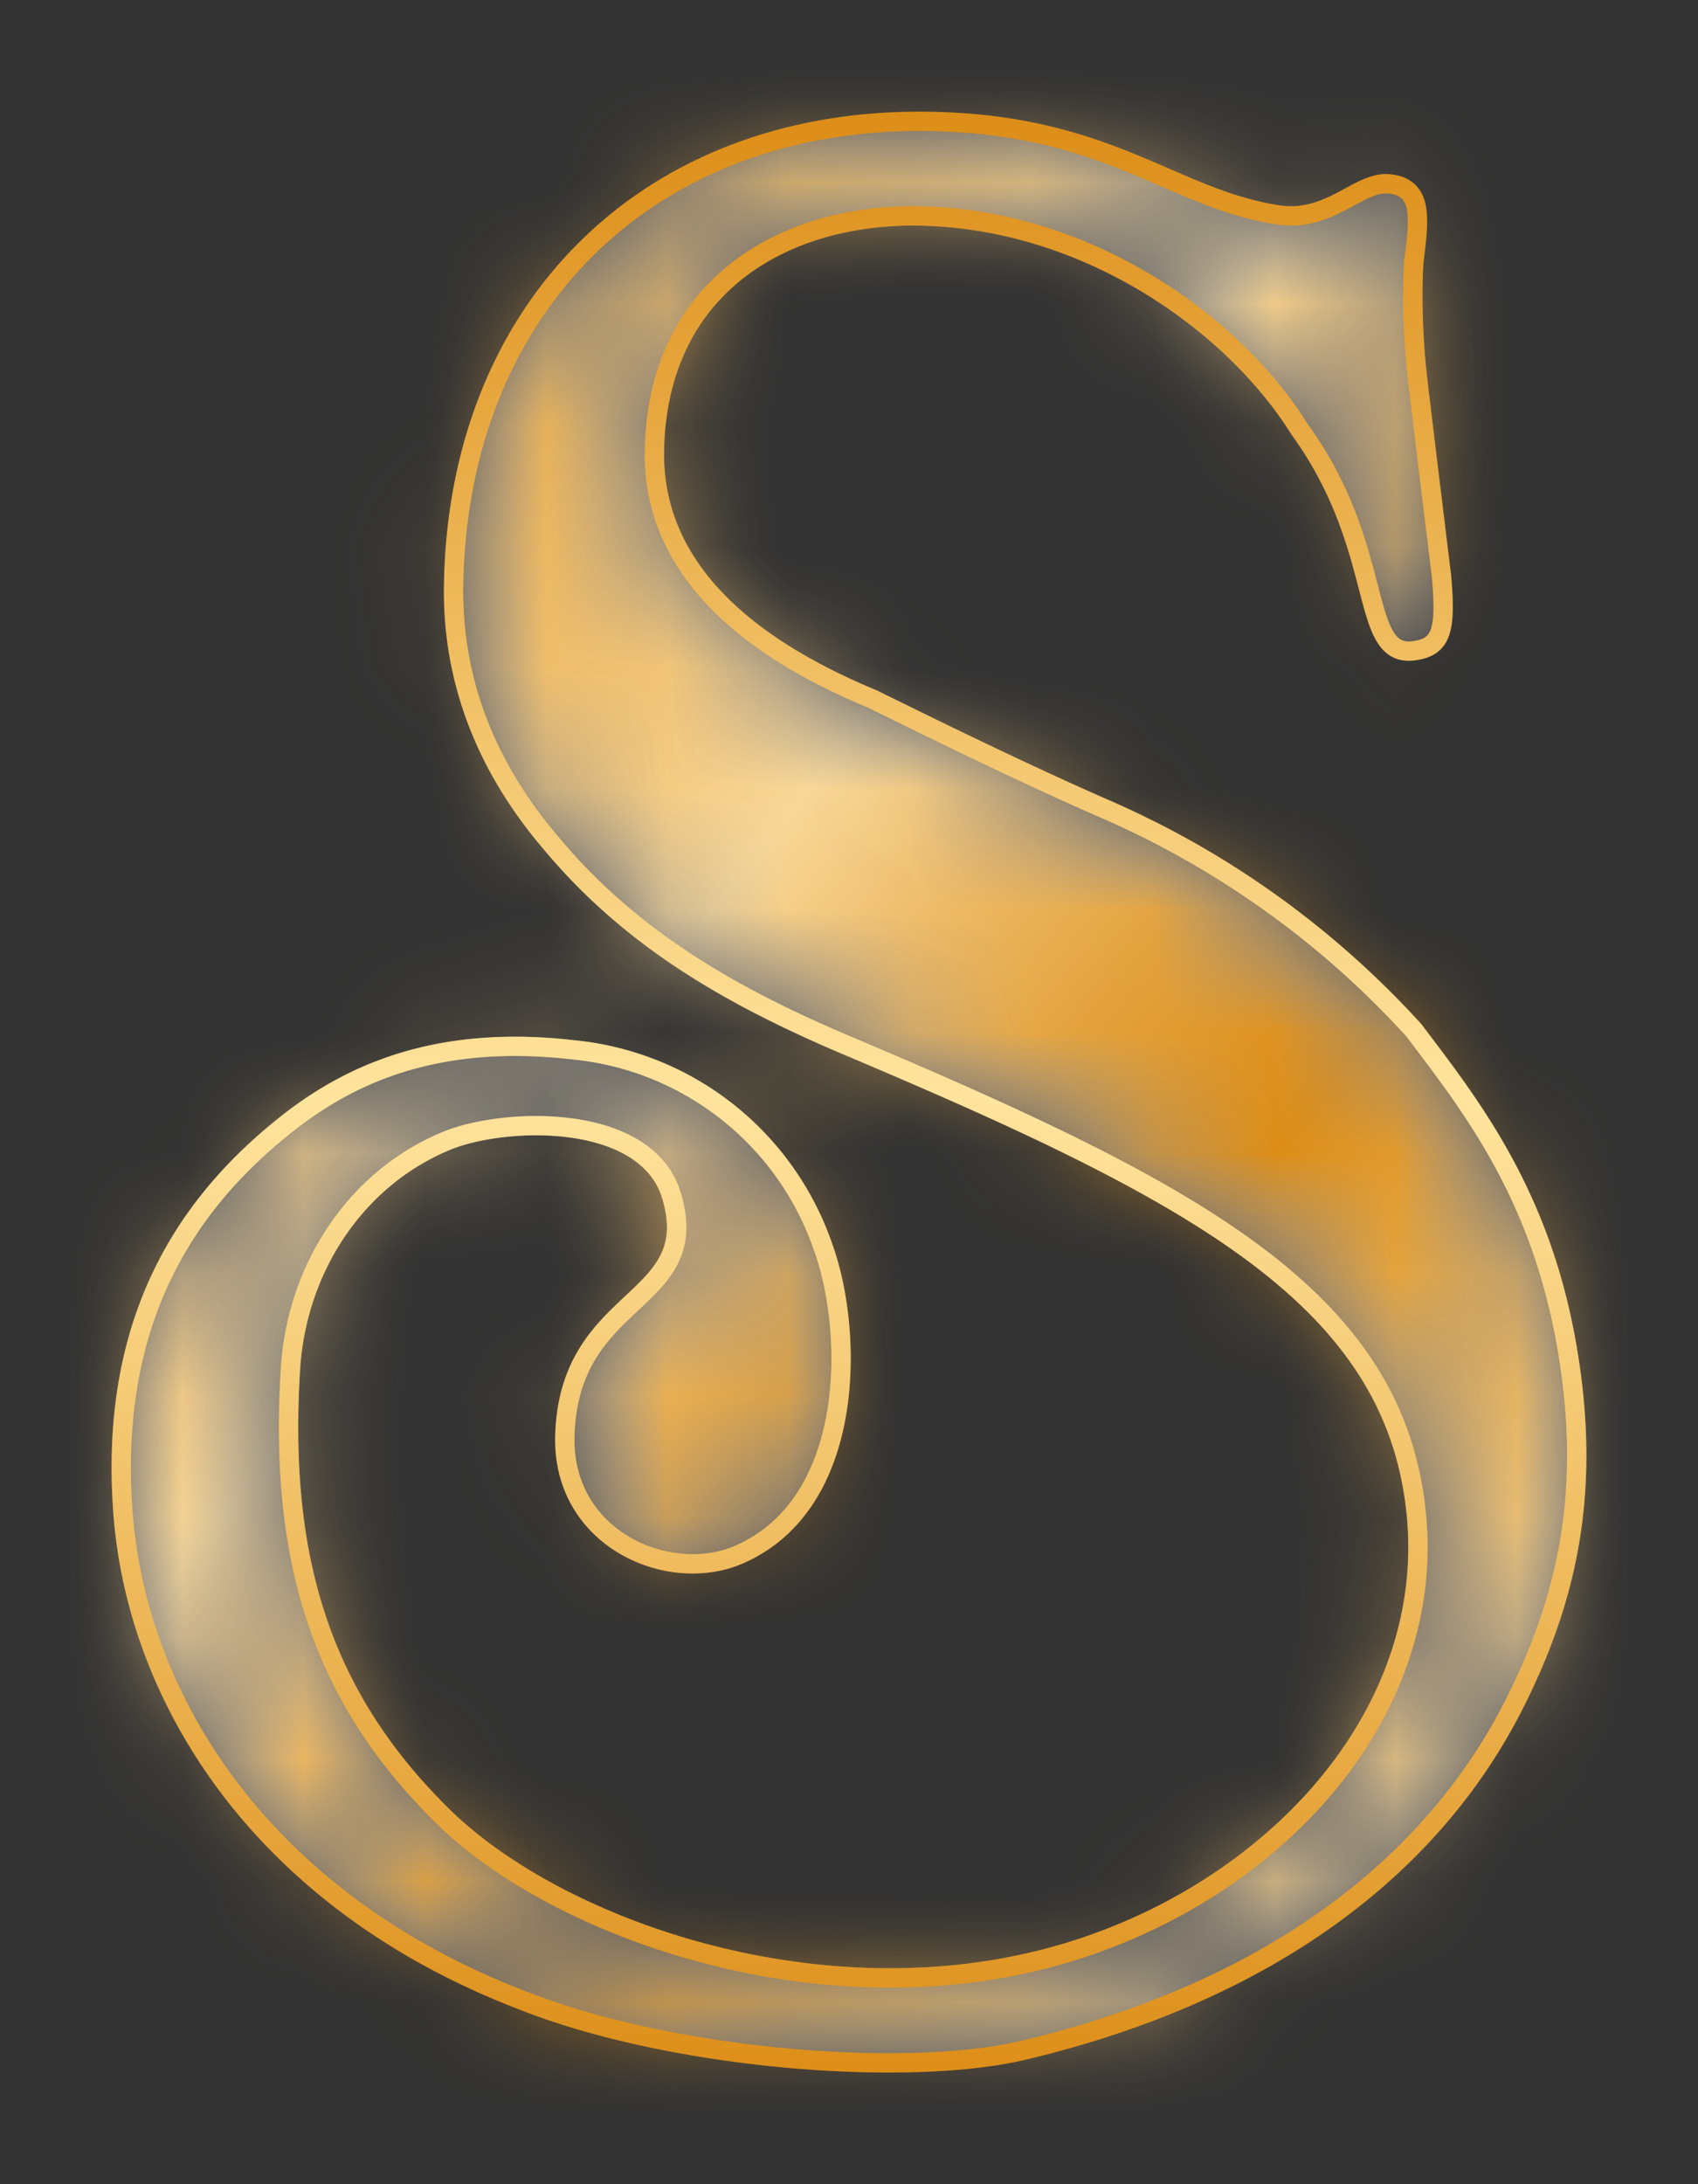
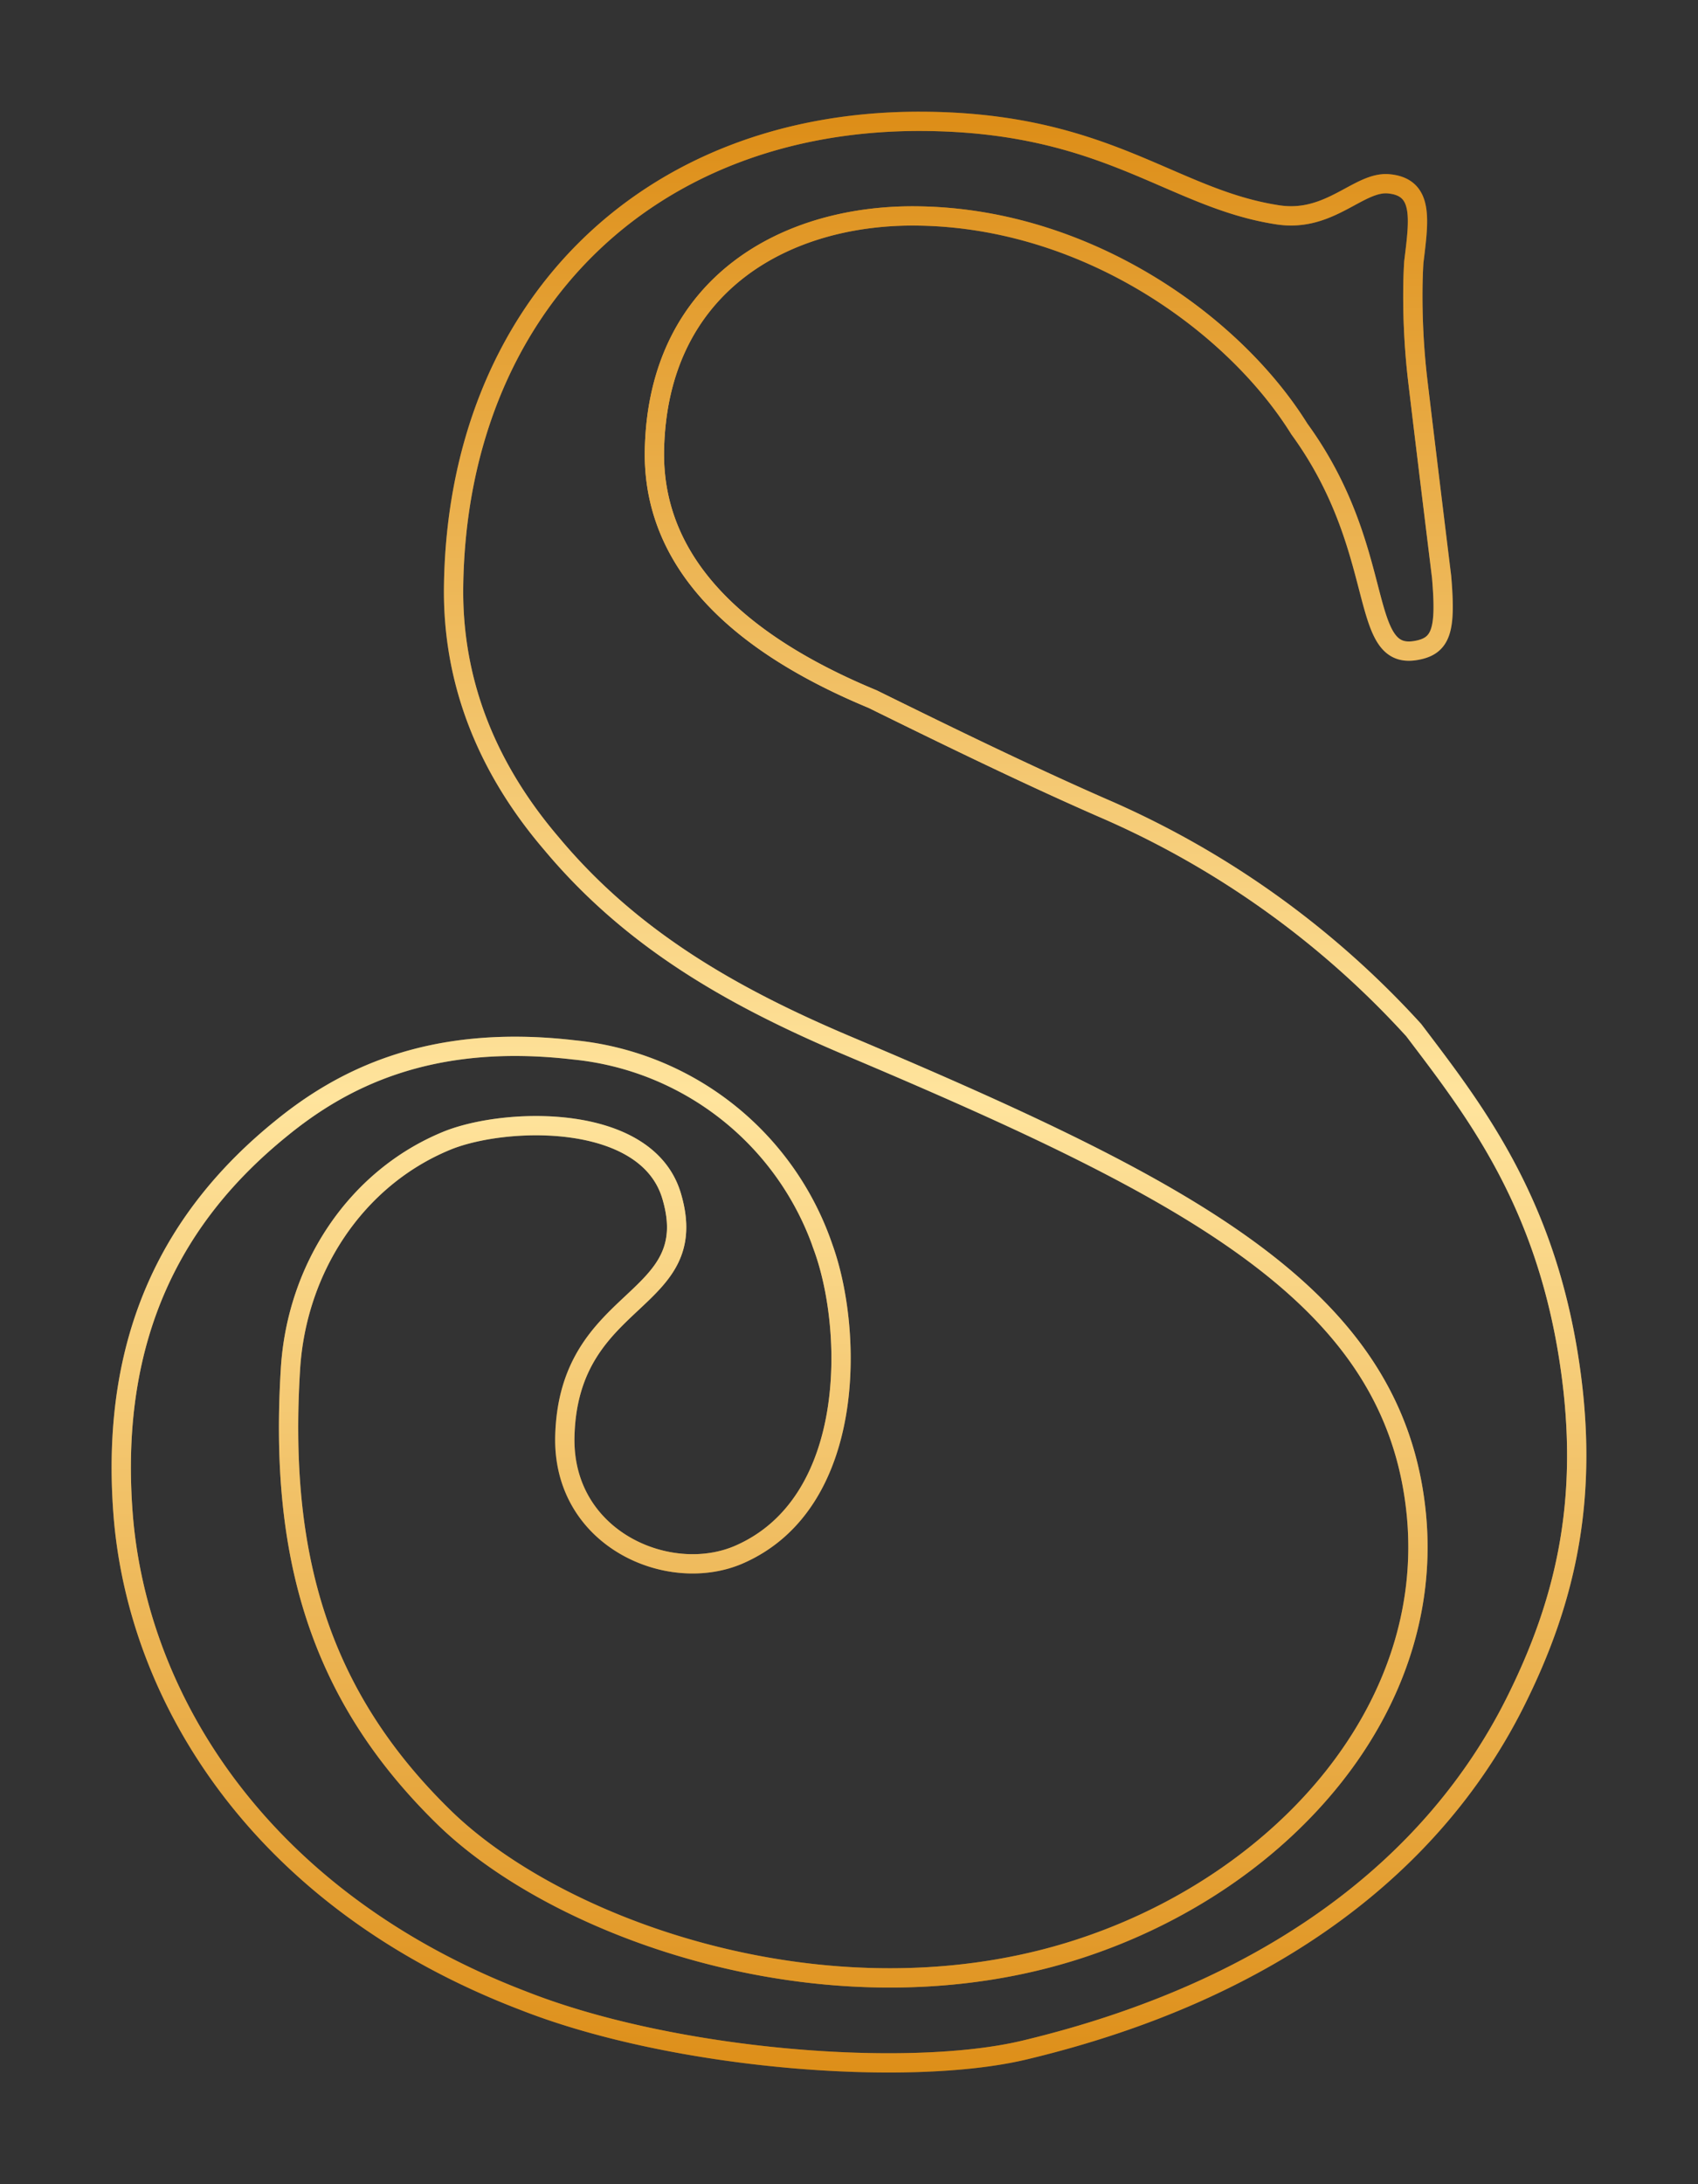
<svg xmlns="http://www.w3.org/2000/svg" xmlns:xlink="http://www.w3.org/1999/xlink" width="14" height="18" viewBox="0 0 14 18">
  <rect x="0" y="0" width="14" height="18" fill="#333333" stroke="none" />
  <defs>
-     <path d="M3.318 15.489c1.242.488 3.171.635 4.131.405 2.06-.493 3.378-1.542 4.04-2.858.435-.865.629-1.739.437-2.897-.213-1.283-.787-2.013-1.27-2.65a7.472 7.472 0 0 0-2.572-1.834c-.68-.298-1.41-.658-1.89-.894-1.37-.568-1.816-1.315-1.798-2.06C4.428 1.334 5.492.76 6.58.78c1.385.023 2.592.886 3.133 1.755.725.996.482 1.899.953 1.827.222-.034.257-.171.22-.608 0 0-.125-1.016-.198-1.63-.063-.545-.031-.965-.031-.965.043-.352.083-.616-.205-.644-.247-.025-.484.32-.913.256C8.656.638 8.131.007 6.602 0 4.33-.01 2.775 1.543 2.74 3.824c-.013.825.297 1.532.807 2.128.659.789 1.49 1.264 2.452 1.67 2.864 1.21 4.505 2.074 4.679 3.86.153 1.587-1.072 2.983-2.681 3.545-2.035.714-4.357-.091-5.34-1.054-1.029-1.007-1.357-2.159-1.262-3.693.052-.833.542-1.571 1.286-1.878.48-.198 1.65-.236 1.856.453.27.904-.853.794-.88 1.987-.017.847.868 1.223 1.444.966.963-.427.935-1.841.687-2.526a2.424 2.424 0 0 0-2.058-1.63c-1.195-.139-1.919.244-2.417.652-.864.702-1.41 1.682-1.299 3.163.116 1.542 1.147 3.198 3.304 4.022z" id="aon4xoqjia" />
    <path d="M3.318 15.489c1.242.488 3.171.635 4.131.405 2.06-.493 3.378-1.542 4.04-2.858.435-.865.629-1.739.437-2.897-.213-1.283-.787-2.013-1.27-2.65a7.472 7.472 0 0 0-2.572-1.834c-.68-.298-1.41-.658-1.89-.894-1.37-.568-1.816-1.315-1.798-2.06C4.428 1.334 5.492.76 6.58.78c1.385.023 2.592.886 3.133 1.755.725.996.482 1.899.953 1.827.222-.034.257-.171.22-.608 0 0-.125-1.016-.198-1.63-.063-.545-.031-.965-.031-.965.043-.352.083-.616-.205-.644-.247-.025-.484.32-.913.256C8.656.638 8.131.007 6.602 0 4.33-.01 2.775 1.543 2.74 3.824c-.013.825.297 1.532.807 2.128.659.789 1.49 1.264 2.452 1.67 2.864 1.21 4.505 2.074 4.679 3.86.153 1.587-1.072 2.983-2.681 3.545-2.035.714-4.357-.091-5.34-1.054-1.029-1.007-1.357-2.159-1.262-3.693.052-.833.542-1.571 1.286-1.878.48-.198 1.65-.236 1.856.453.27.904-.853.794-.88 1.987-.017.847.868 1.223 1.444.966.963-.427.935-1.841.687-2.526a2.424 2.424 0 0 0-2.058-1.63c-1.195-.139-1.919.244-2.417.652-.864.702-1.41 1.682-1.299 3.163.116 1.542 1.147 3.198 3.304 4.022z" id="41o73wimic" />
-     <path d="M3.318 15.489c1.242.488 3.171.635 4.131.405 2.06-.493 3.378-1.542 4.04-2.858.435-.865.629-1.739.437-2.897-.213-1.283-.787-2.013-1.27-2.65a7.472 7.472 0 0 0-2.572-1.834c-.68-.298-1.41-.658-1.89-.894-1.37-.568-1.816-1.315-1.798-2.06C4.428 1.334 5.492.76 6.58.78c1.385.023 2.592.886 3.133 1.755.725.996.482 1.899.953 1.827.222-.034.257-.171.22-.608 0 0-.125-1.016-.198-1.63-.063-.545-.031-.965-.031-.965.043-.352.083-.616-.205-.644-.247-.025-.484.32-.913.256C8.656.638 8.131.007 6.602 0 4.33-.01 2.775 1.543 2.74 3.824c-.013.825.297 1.532.807 2.128.659.789 1.49 1.264 2.452 1.67 2.864 1.21 4.505 2.074 4.679 3.86.153 1.587-1.072 2.983-2.681 3.545-2.035.714-4.357-.091-5.34-1.054-1.029-1.007-1.357-2.159-1.262-3.693.052-.833.542-1.571 1.286-1.878.48-.198 1.65-.236 1.856.453.27.904-.853.794-.88 1.987-.017.847.868 1.223 1.444.966.963-.427.935-1.841.687-2.526a2.424 2.424 0 0 0-2.058-1.63c-1.195-.139-1.919.244-2.417.652-.864.702-1.41 1.682-1.299 3.163.116 1.542 1.147 3.198 3.304 4.022z" id="2q47dqt0qf" />
+     <path d="M3.318 15.489c1.242.488 3.171.635 4.131.405 2.06-.493 3.378-1.542 4.04-2.858.435-.865.629-1.739.437-2.897-.213-1.283-.787-2.013-1.27-2.65a7.472 7.472 0 0 0-2.572-1.834C4.428 1.334 5.492.76 6.58.78c1.385.023 2.592.886 3.133 1.755.725.996.482 1.899.953 1.827.222-.034.257-.171.22-.608 0 0-.125-1.016-.198-1.63-.063-.545-.031-.965-.031-.965.043-.352.083-.616-.205-.644-.247-.025-.484.32-.913.256C8.656.638 8.131.007 6.602 0 4.33-.01 2.775 1.543 2.74 3.824c-.013.825.297 1.532.807 2.128.659.789 1.49 1.264 2.452 1.67 2.864 1.21 4.505 2.074 4.679 3.86.153 1.587-1.072 2.983-2.681 3.545-2.035.714-4.357-.091-5.34-1.054-1.029-1.007-1.357-2.159-1.262-3.693.052-.833.542-1.571 1.286-1.878.48-.198 1.65-.236 1.856.453.27.904-.853.794-.88 1.987-.017.847.868 1.223 1.444.966.963-.427.935-1.841.687-2.526a2.424 2.424 0 0 0-2.058-1.63c-1.195-.139-1.919.244-2.417.652-.864.702-1.41 1.682-1.299 3.163.116 1.542 1.147 3.198 3.304 4.022z" id="2q47dqt0qf" />
    <linearGradient x1="8.995%" y1="33.481%" x2="91.011%" y2="66.516%" id="5p3l3onlud">
      <stop stop-color="#DD8E18" offset="18%" />
      <stop stop-color="#DF9524" offset="22%" />
      <stop stop-color="#E7A946" offset="29%" />
      <stop stop-color="#F3C87D" offset="40%" />
      <stop stop-color="#F9D898" offset="44%" />
      <stop stop-color="#EEBA65" offset="49%" />
      <stop stop-color="#E4A23B" offset="54%" />
      <stop stop-color="#DF9321" offset="58%" />
      <stop stop-color="#DD8E18" offset="60%" />
      <stop stop-color="#E7A946" offset="66%" />
      <stop stop-color="#F0C272" offset="72%" />
      <stop stop-color="#F6D28D" offset="77%" />
      <stop stop-color="#F9D898" offset="80%" />
      <stop stop-color="#E6BC6A" offset="89%" />
      <stop stop-color="#CF9A33" offset="98%" />
    </linearGradient>
    <linearGradient x1="50%" y1="100.503%" x2="50%" y2="-.522%" id="i8bqngjeqg">
      <stop stop-color="#DD8E18" offset="0%" />
      <stop stop-color="#FFE49D" offset="50%" />
      <stop stop-color="#DD8E18" offset="100%" />
    </linearGradient>
  </defs>
  <g fill="none" fill-rule="evenodd">
    <g transform="translate(1 1)">
      <mask id="psbxc3kb1b" fill="#fff">
        <use xlink:href="#aon4xoqjia" />
      </mask>
      <g mask="url(#psbxc3kb1b)">
        <path d="M3.318 15.489c1.242.488 3.171.635 4.131.405 2.06-.493 3.378-1.542 4.04-2.858.435-.865.629-1.739.437-2.897-.213-1.283-.787-2.013-1.27-2.65a7.472 7.472 0 0 0-2.572-1.834c-.68-.298-1.41-.658-1.89-.894-1.37-.568-1.816-1.315-1.798-2.06C4.428 1.334 5.492.76 6.58.78c1.385.023 2.592.886 3.133 1.755.725.996.482 1.899.953 1.827.222-.034.257-.171.22-.608 0 0-.125-1.016-.198-1.63-.063-.545-.031-.965-.031-.965.043-.352.083-.616-.205-.644-.247-.025-.484.32-.913.256C8.656.638 8.131.007 6.602 0 4.33-.01 2.775 1.543 2.74 3.824c-.013.825.297 1.532.807 2.128.659.789 1.49 1.264 2.452 1.67 2.864 1.21 4.505 2.074 4.679 3.86.153 1.587-1.072 2.983-2.681 3.545-2.035.714-4.357-.091-5.34-1.054-1.029-1.007-1.357-2.159-1.262-3.693.052-.833.542-1.571 1.286-1.878.48-.198 1.65-.236 1.856.453.27.904-.853.794-.88 1.987-.017.847.868 1.223 1.444.966.963-.427.935-1.841.687-2.526a2.424 2.424 0 0 0-2.058-1.63c-1.195-.139-1.919.244-2.417.652-.864.702-1.41 1.682-1.299 3.163.116 1.542 1.147 3.198 3.304 4.022z" fill="#FFF" />
        <mask id="ygo5vih85e" fill="#fff">
          <use xlink:href="#41o73wimic" />
        </mask>
        <path fill="url(#5p3l3onlud)" fill-rule="nonzero" mask="url(#ygo5vih85e)" d="M-15.313-2.166h42.625v20.331h-42.625z" />
      </g>
    </g>
    <g transform="translate(1 1)">
      <mask id="4cqhex6d9h" fill="#fff">
        <use xlink:href="#2q47dqt0qf" />
      </mask>
      <path d="M3.318 15.489c1.242.488 3.171.635 4.131.405 2.06-.493 3.378-1.542 4.04-2.858.435-.865.629-1.739.437-2.897-.213-1.283-.787-2.013-1.27-2.65a7.472 7.472 0 0 0-2.572-1.834c-.68-.298-1.41-.658-1.89-.894-1.37-.568-1.816-1.315-1.798-2.06C4.428 1.334 5.492.76 6.58.78c1.385.023 2.592.886 3.133 1.755.725.996.482 1.899.953 1.827.222-.034.257-.171.22-.608 0 0-.125-1.016-.198-1.63-.063-.545-.031-.965-.031-.965.043-.352.083-.616-.205-.644-.247-.025-.484.32-.913.256C8.656.638 8.131.007 6.602 0 4.33-.01 2.775 1.543 2.74 3.824c-.013.825.297 1.532.807 2.128.659.789 1.49 1.264 2.452 1.67 2.864 1.21 4.505 2.074 4.679 3.86.153 1.587-1.072 2.983-2.681 3.545-2.035.714-4.357-.091-5.34-1.054-1.029-1.007-1.357-2.159-1.262-3.693.052-.833.542-1.571 1.286-1.878.48-.198 1.65-.236 1.856.453.27.904-.853.794-.88 1.987-.017.847.868 1.223 1.444.966.963-.427.935-1.841.687-2.526a2.424 2.424 0 0 0-2.058-1.63c-1.195-.139-1.919.244-2.417.652-.864.702-1.41 1.682-1.299 3.163.116 1.542 1.147 3.198 3.304 4.022z" stroke="url(#i8bqngjeqg)" stroke-width=".159" mask="url(#4cqhex6d9h)" />
    </g>
    <path d="M3.318 15.489c1.242.488 3.171.635 4.131.405 2.06-.493 3.378-1.542 4.04-2.858.435-.865.629-1.739.437-2.897-.213-1.283-.787-2.013-1.27-2.65a7.472 7.472 0 0 0-2.572-1.834c-.68-.298-1.41-.658-1.89-.894-1.37-.568-1.816-1.315-1.798-2.06C4.428 1.334 5.492.76 6.58.78c1.385.023 2.592.886 3.133 1.755.725.996.482 1.899.953 1.827.222-.034.257-.171.22-.608 0 0-.125-1.016-.198-1.63-.063-.545-.031-.965-.031-.965.043-.352.083-.616-.205-.644-.247-.025-.484.32-.913.256C8.656.638 8.131.007 6.602 0 4.33-.01 2.775 1.543 2.74 3.824c-.013.825.297 1.532.807 2.128.659.789 1.49 1.264 2.452 1.67 2.864 1.21 4.505 2.074 4.679 3.86.153 1.587-1.072 2.983-2.681 3.545-2.035.714-4.357-.091-5.34-1.054-1.029-1.007-1.357-2.159-1.262-3.693.052-.833.542-1.571 1.286-1.878.48-.198 1.65-.236 1.856.453.27.904-.853.794-.88 1.987-.017.847.868 1.223 1.444.966.963-.427.935-1.841.687-2.526a2.424 2.424 0 0 0-2.058-1.63c-1.195-.139-1.919.244-2.417.652-.864.702-1.41 1.682-1.299 3.163.116 1.542 1.147 3.198 3.304 4.022z" stroke="url(#i8bqngjeqg)" stroke-width=".159" transform="translate(1 1)" />
  </g>
</svg>